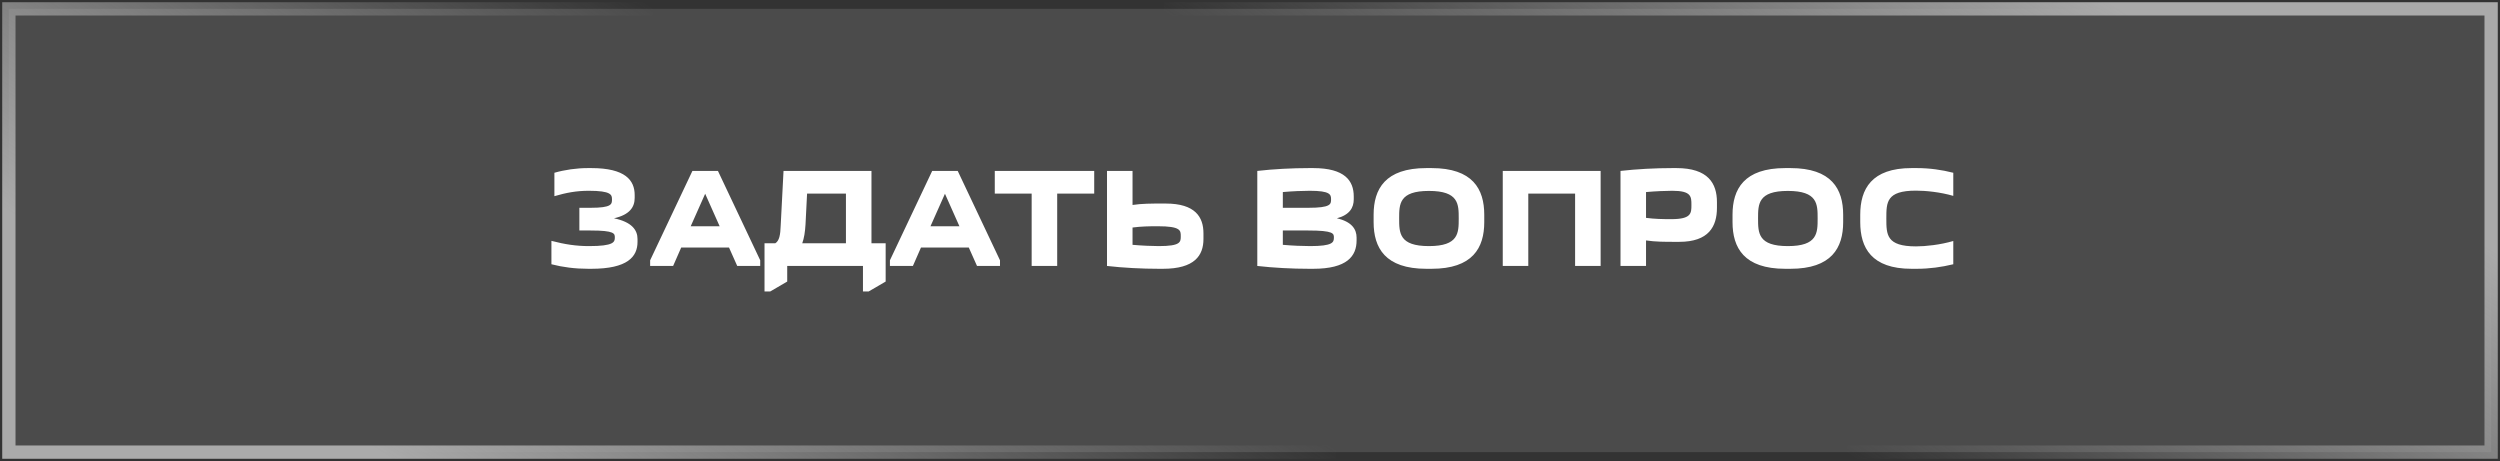
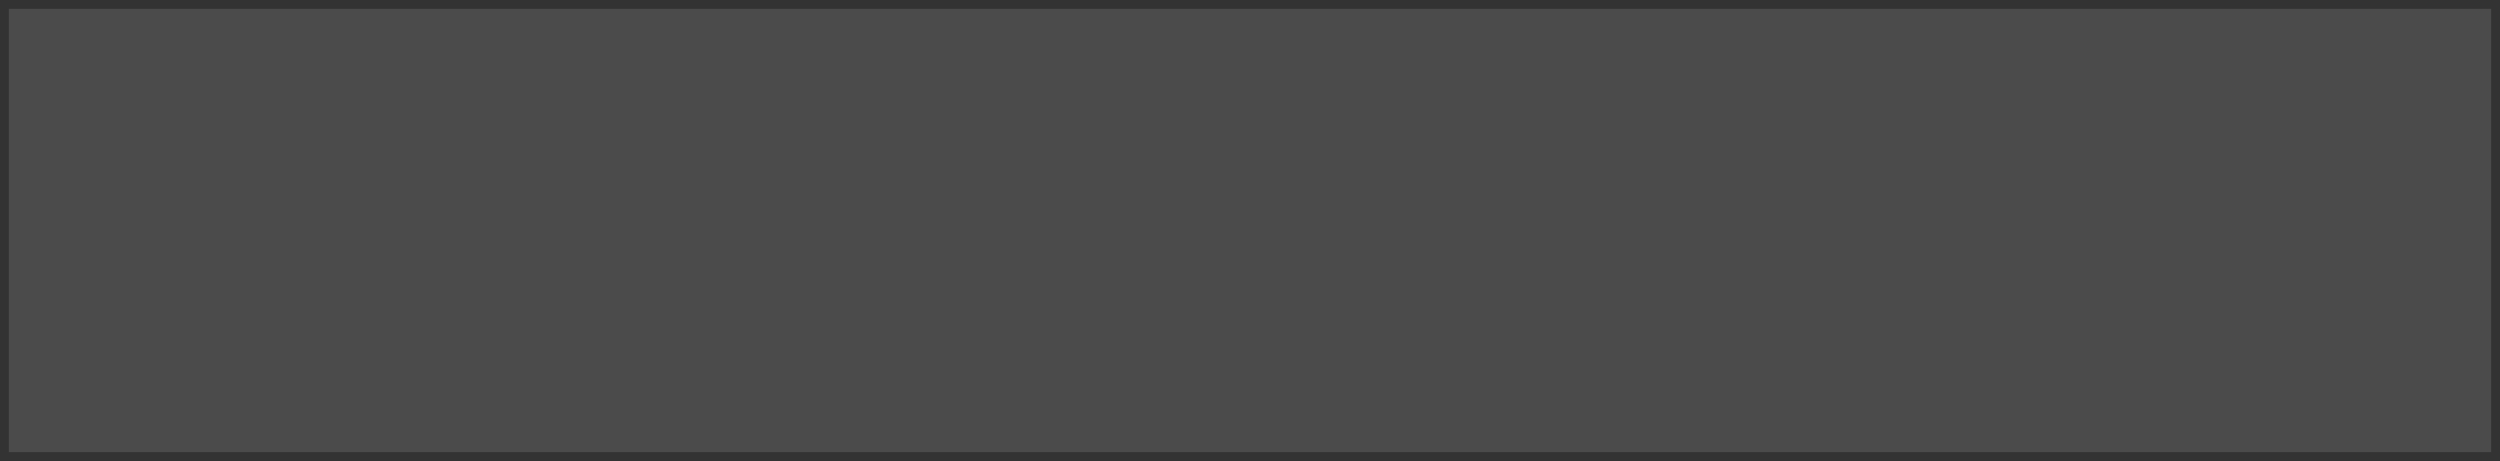
<svg xmlns="http://www.w3.org/2000/svg" width="282" height="52" viewBox="0 0 282 52" fill="none">
  <rect x="0" y="0" width="282" height="52" fill="#333333" stroke="none" />
  <rect x="1" y="1" width="280" height="50" fill="#AAAAAA" fill-opacity="0.2" />
-   <path d="M131.308 1L281 1L281 51L208.33 51" stroke="url(#paint0_linear_2634_611)" stroke-width="1.5" />
-   <path d="M150.692 51L1 51L1 1L73.67 1" stroke="url(#paint1_linear_2634_611)" stroke-width="1.5" />
-   <path d="M66.696 30.32H66.376C64.872 30.32 63.496 30.144 62.2 29.808V27.168C63.736 27.568 64.984 27.76 66.456 27.76C69.24 27.76 69.352 27.296 69.352 26.8C69.352 26.352 69.352 26 66.6 26H65.352V23.44H66.6C69.032 23.44 69.032 23.024 69.032 22.48C69.032 21.984 68.952 21.52 66.424 21.52C64.984 21.52 63.848 21.744 62.536 22.128V19.488C63.704 19.152 65.032 18.96 66.328 18.96H66.696C70.536 18.96 71.592 20.336 71.592 22V22.32C71.592 23.36 71.032 24.224 69.256 24.624C71.272 25.04 71.912 25.952 71.912 26.96V27.28C71.912 28.96 70.792 30.32 66.696 30.32ZM75.928 30H73.336V29.36L78.104 19.28H80.984L85.752 29.36V30H83.16L82.232 27.92H76.84L75.928 30ZM77.912 25.52H81.176L79.544 21.856L77.912 25.52ZM88.798 30V31.76L86.878 32.88H86.238V27.44H87.454C87.902 27.168 88.03 26.496 88.062 25.44L88.382 19.28H98.302V27.44H99.902V31.76L97.982 32.88H97.342V30H88.798ZM90.494 27.44H95.422V21.84H91.038L90.862 25.312C90.814 26.16 90.702 26.864 90.494 27.44ZM102.975 30H100.383V29.36L105.151 19.28H108.031L112.799 29.36V30H110.207L109.279 27.92H103.887L102.975 30ZM104.959 25.52H108.223L106.591 21.856L104.959 25.52ZM119.251 30H116.371V21.84H112.211V19.28H123.427V21.84H119.251V30ZM135.75 26.32V26.96C135.75 28.816 134.758 30.32 131.174 30.32H130.726C128.79 30.32 126.694 30.208 124.87 30V19.28H127.75V23.12C128.79 22.96 129.894 22.96 131.046 22.96H131.494C134.822 22.96 135.75 24.48 135.75 26.32ZM130.598 25.52C129.606 25.52 128.742 25.536 127.75 25.664V27.616C128.806 27.712 130.038 27.76 130.71 27.76C133.19 27.76 133.19 27.296 133.19 26.64C133.19 26 133.19 25.52 130.598 25.52ZM141.823 19.28C143.647 19.072 145.743 18.96 147.679 18.96H148.127C151.711 18.96 152.703 20.4 152.703 22.16V22.48C152.703 23.424 152.239 24.24 150.799 24.624C152.479 25.008 153.023 25.856 153.023 26.8V27.12C153.023 28.88 151.967 30.32 148.127 30.32H147.679C145.743 30.32 143.647 30.208 141.823 30V19.28ZM147.743 21.52C146.959 21.52 145.759 21.568 144.703 21.664V23.44H147.551C150.143 23.44 150.143 23.024 150.143 22.48C150.143 21.952 150.063 21.52 147.743 21.52ZM147.551 26H144.703V27.616C145.759 27.712 146.943 27.76 147.791 27.76C150.351 27.76 150.463 27.328 150.463 26.8C150.463 26.352 150.463 26 147.551 26ZM154.944 25.056V24.224C154.944 21.328 156.24 18.96 160.896 18.96H161.472C166.128 18.96 167.424 21.328 167.424 24.224V25.056C167.424 27.952 166.128 30.32 161.472 30.32H160.896C156.24 30.32 154.944 27.952 154.944 25.056ZM157.824 24.64C157.824 26.272 157.824 27.76 161.184 27.76C164.544 27.76 164.544 26.272 164.544 24.64C164.544 23.024 164.544 21.536 161.184 21.536C157.824 21.536 157.824 23.024 157.824 24.64ZM169.511 19.28H180.551V30H177.671V21.84H172.391V30H169.511V19.28ZM193.672 22.8V23.44C193.672 25.552 192.744 27.28 189.416 27.28H188.968C187.816 27.28 186.712 27.28 185.672 27.12V30H182.792V19.28C184.616 19.072 186.712 18.96 188.648 18.96H189.096C192.68 18.96 193.672 20.688 193.672 22.8ZM188.52 24.72C190.792 24.72 190.792 24.048 190.792 23.12C190.792 22.176 190.792 21.52 188.632 21.52C187.96 21.52 186.728 21.568 185.672 21.664V24.576C186.664 24.704 187.528 24.72 188.52 24.72ZM195.429 25.056V24.224C195.429 21.328 196.725 18.96 201.381 18.96H201.957C206.613 18.96 207.909 21.328 207.909 24.224V25.056C207.909 27.952 206.613 30.32 201.957 30.32H201.381C196.725 30.32 195.429 27.952 195.429 25.056ZM198.309 24.64C198.309 26.272 198.309 27.76 201.669 27.76C205.029 27.76 205.029 26.272 205.029 24.64C205.029 23.024 205.029 21.536 201.669 21.536C198.309 21.536 198.309 23.024 198.309 24.64ZM209.835 25.056V24.224C209.835 21.328 211.099 18.96 215.627 18.96H216.203C217.643 18.96 219.019 19.152 220.331 19.488V22.096C218.859 21.664 217.211 21.504 216.123 21.504C212.779 21.504 212.779 22.816 212.779 24.64C212.779 26.464 212.779 27.792 216.123 27.792C217.211 27.792 218.859 27.616 220.331 27.184V29.808C219.019 30.128 217.643 30.32 216.203 30.32H215.627C211.099 30.32 209.835 27.952 209.835 25.056Z" fill="white" />
  <defs>
    <linearGradient id="paint0_linear_2634_611" x1="281" y1="28.048" x2="249.019" y2="77.504" gradientUnits="userSpaceOnUse">
      <stop stop-color="#AAAAAA" />
      <stop offset="1" stop-color="#AAAAAA" stop-opacity="0" />
    </linearGradient>
    <linearGradient id="paint1_linear_2634_611" x1="1" y1="23.952" x2="32.981" y2="-25.505" gradientUnits="userSpaceOnUse">
      <stop stop-color="#AAAAAA" />
      <stop offset="1" stop-color="#AAAAAA" stop-opacity="0" />
    </linearGradient>
  </defs>
</svg>